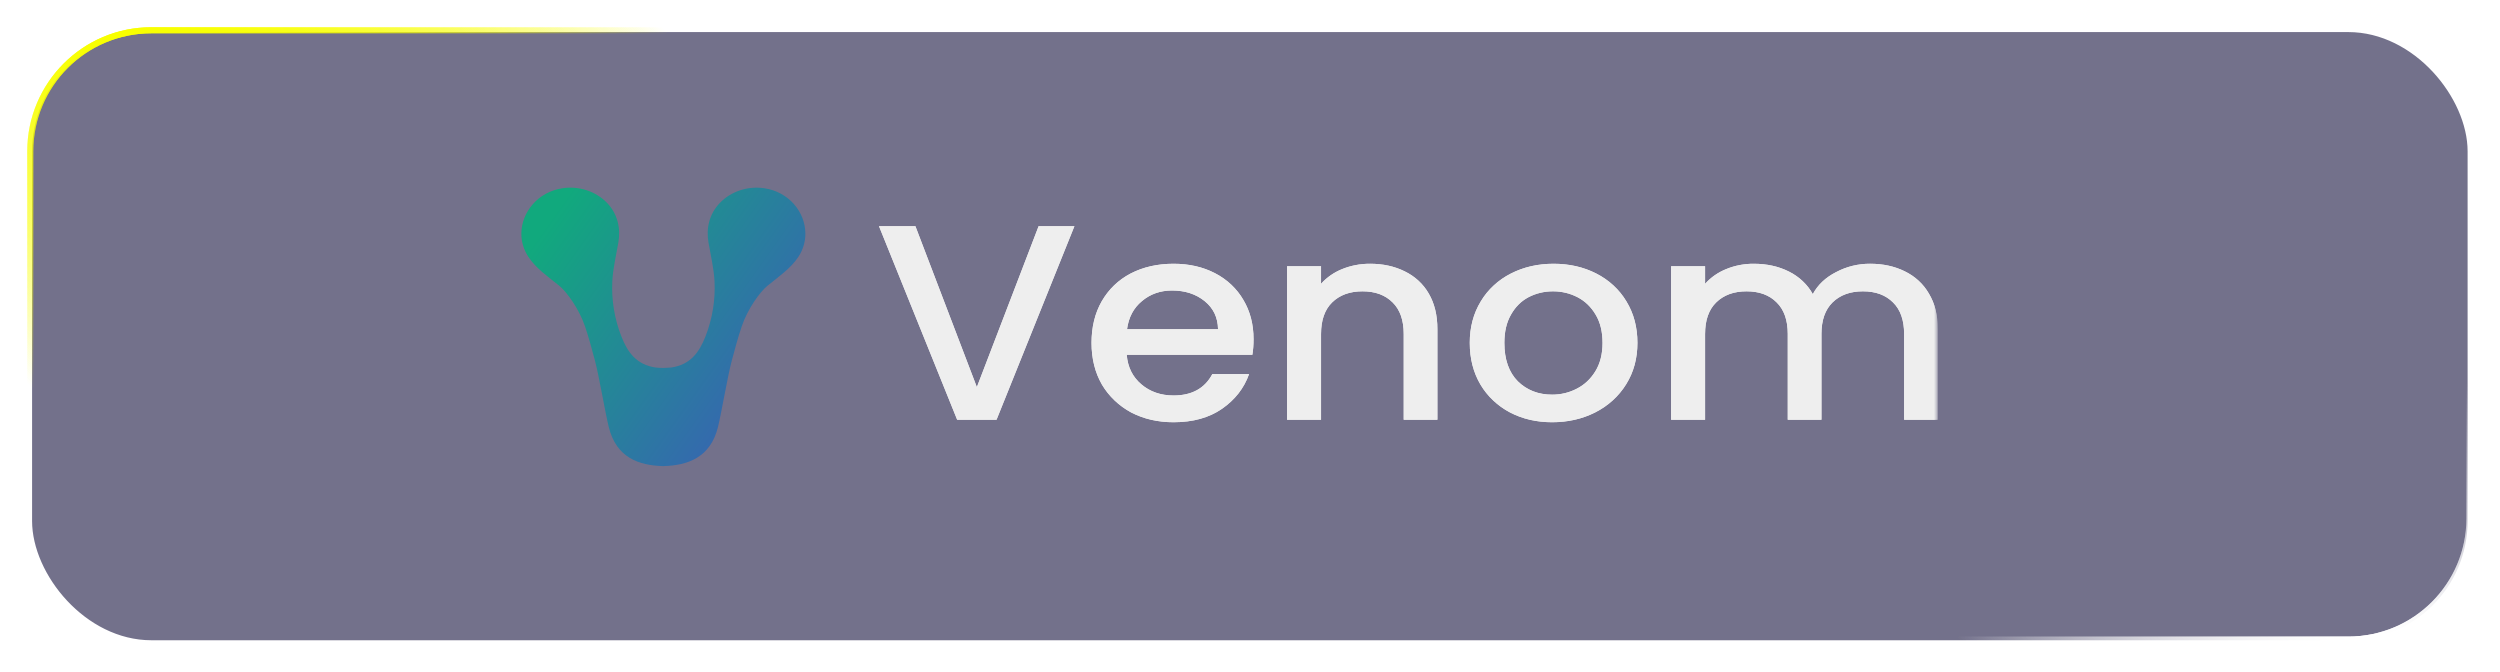
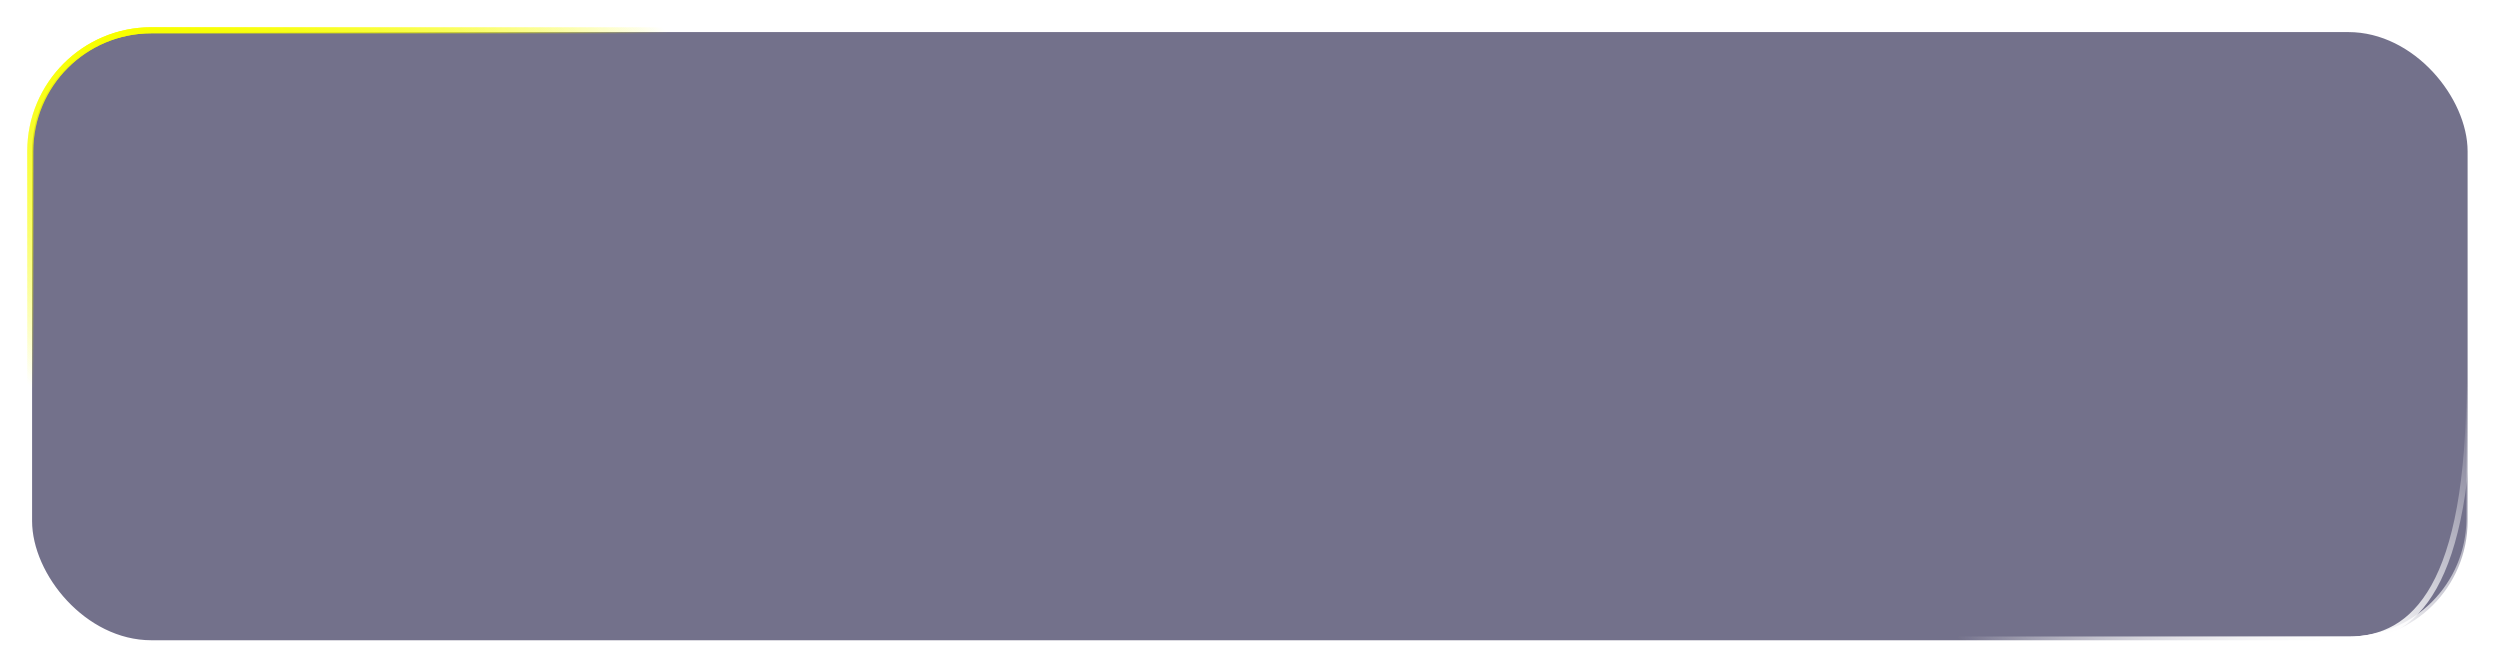
<svg xmlns="http://www.w3.org/2000/svg" width="413" height="111" viewBox="0 0 413 111" fill="none">
  <rect x="5.15" y="5.15" width="402.649" height="100.769" rx="19.85" fill="#535071" fill-opacity="0.81" style="mix-blend-mode:lighten" />
  <rect x="5.15" y="5.15" width="402.649" height="100.769" rx="19.85" stroke="white" stroke-width="0.3" />
  <path d="M5 76.319V25C5 13.954 13.954 5 25 5H129.568" stroke="url(#paint0_linear_544_103)" />
  <g filter="url(#filter0_f_544_103)">
    <path d="M5 76.319V25C5 13.954 13.954 5 25 5H129.568" stroke="url(#paint1_linear_544_103)" />
  </g>
-   <path d="M407.949 62.869L407.949 85.661C407.949 96.706 398.995 105.661 387.949 105.661L307.212 105.661" stroke="url(#paint2_linear_544_103)" />
+   <path d="M407.949 62.869C407.949 96.706 398.995 105.661 387.949 105.661L307.212 105.661" stroke="url(#paint2_linear_544_103)" />
  <g filter="url(#filter1_f_544_103)">
    <path d="M407.949 62.869L407.949 85.661C407.949 96.706 398.995 105.661 387.949 105.661L307.212 105.661" stroke="url(#paint3_linear_544_103)" />
  </g>
  <g clip-path="url(#clip0_544_103)">
    <mask id="mask0_544_103" style="mask-type:luminance" maskUnits="userSpaceOnUse" x="143" y="31" width="178" height="46">
      <path d="M320.127 31H143.643V76.999H320.127V31Z" fill="white" />
    </mask>
    <g mask="url(#mask0_544_103)">
      <path d="M126.838 31.101C125.492 30.898 124.113 31.015 122.827 31.439C121.541 31.864 120.389 32.584 119.477 33.533C117.739 35.348 117.199 37.715 117.617 40.084C117.995 42.223 118.497 44.393 118.609 46.452C118.767 49.554 118.261 52.654 117.121 55.571C116.09 58.21 114.62 60.257 111.471 60.709C111.238 60.744 110.388 60.769 110.147 60.782C109.732 60.782 109.318 60.76 108.906 60.713C105.758 60.259 104.276 58.212 103.248 55.558C102.108 52.64 101.602 49.539 101.76 46.436C101.873 44.385 102.374 42.214 102.751 40.071C103.169 37.7 102.628 35.335 100.892 33.516C99.978 32.567 98.823 31.848 97.534 31.426C96.245 31.005 94.864 30.893 93.517 31.103C89.478 31.715 86.79 35.061 86.766 38.57C86.755 39.922 87.148 41.25 87.902 42.404C89.159 44.339 91.22 45.748 93.019 47.214C94.211 48.192 96.272 50.971 97.281 53.984C97.893 55.809 98.391 57.656 98.884 59.523C99.576 62.124 100.53 67.868 101.156 70.475C102.407 75.696 106.239 76.878 110.077 76.999H110.213C114.051 76.878 117.944 75.694 119.197 70.473C119.821 67.866 120.771 62.118 121.469 59.521C121.965 57.664 122.46 55.807 123.072 53.982C124.081 50.969 126.142 48.18 127.332 47.211C129.133 45.742 131.193 44.336 132.449 42.4C133.204 41.246 133.598 39.919 133.588 38.566C133.567 35.051 130.886 31.705 126.838 31.101ZM177.495 37.363L164.629 69.338H158.122L145.209 37.363H151.223L161.376 63.954L171.581 37.363H177.495ZM207.087 56.042C207.087 56.993 207.021 57.852 206.888 58.618H186.137C186.301 60.642 187.106 62.268 188.553 63.494C189.998 64.721 191.773 65.334 193.875 65.334C196.899 65.334 199.034 64.154 200.282 61.792H206.348C205.525 64.123 204.03 66.04 201.861 67.542C199.726 69.016 197.064 69.752 193.877 69.752C191.28 69.752 188.946 69.215 186.876 68.142C184.849 67.048 183.179 65.458 182.045 63.542C180.895 61.549 180.32 59.249 180.32 56.64C180.32 54.034 180.878 51.747 181.998 49.785C183.147 47.791 184.741 46.258 186.778 45.185C188.848 44.111 191.214 43.575 193.875 43.575C196.44 43.575 198.723 44.096 200.729 45.139C202.71 46.16 204.335 47.693 205.41 49.555C206.528 51.427 207.087 53.589 207.087 56.042ZM201.22 54.386C201.187 52.454 200.448 50.904 199.003 49.739C197.556 48.573 195.765 47.991 193.629 47.991C191.691 47.991 190.031 48.573 188.651 49.739C187.271 50.873 186.448 52.422 186.186 54.386H201.22ZM226.319 43.573C228.456 43.573 230.362 43.989 232.038 44.817C233.737 45.636 235.129 46.919 236.03 48.497C236.984 50.122 237.459 52.086 237.459 54.386V69.336H231.891V55.168C231.891 52.899 231.283 51.166 230.067 49.969C228.849 48.742 227.191 48.129 225.086 48.129C222.984 48.129 221.307 48.742 220.059 49.969C218.843 51.165 218.237 52.899 218.237 55.168V69.338H212.616V43.989H218.235V46.887C219.18 45.827 220.38 44.991 221.735 44.449C223.183 43.865 224.745 43.568 226.321 43.575L226.319 43.573ZM256.408 69.752C253.845 69.752 251.528 69.215 249.459 68.142C247.41 67.059 245.721 65.467 244.578 63.542C243.395 61.549 242.804 59.249 242.804 56.64C242.804 54.064 243.412 51.778 244.627 49.785C245.789 47.841 247.515 46.246 249.606 45.185C251.708 44.111 254.058 43.575 256.656 43.575C259.251 43.575 261.602 44.111 263.704 45.185C265.794 46.246 267.521 47.841 268.682 49.785C269.898 51.778 270.504 54.064 270.504 56.64C270.504 59.216 269.882 61.501 268.633 63.494C267.418 65.458 265.643 67.067 263.507 68.142C261.37 69.215 259.004 69.752 256.408 69.752ZM256.408 65.196C257.853 65.196 259.202 64.874 260.451 64.23C261.733 63.586 262.766 62.62 263.556 61.332C264.345 60.044 264.74 58.48 264.74 56.64C264.74 54.8 264.361 53.252 263.606 51.992C262.848 50.705 261.845 49.739 260.597 49.095C259.36 48.454 257.969 48.121 256.556 48.129C255.11 48.129 253.764 48.451 252.515 49.095C251.299 49.739 250.329 50.705 249.608 51.992C248.883 53.252 248.523 54.8 248.523 56.64C248.523 59.37 249.26 61.486 250.74 62.988C252.251 64.46 254.138 65.196 256.408 65.196ZM308.94 43.573C311.074 43.573 312.98 43.989 314.657 44.817C316.355 45.636 317.748 46.919 318.652 48.497C319.636 50.122 320.129 52.086 320.129 54.386V69.336H314.559V55.168C314.559 52.899 313.951 51.166 312.735 49.969C311.519 48.742 309.859 48.129 307.756 48.129C305.654 48.129 303.977 48.742 302.729 49.969C301.513 51.165 300.905 52.899 300.905 55.168V69.338H295.335V55.168C295.335 52.899 294.727 51.166 293.511 49.969C292.295 48.742 290.635 48.129 288.532 48.129C286.428 48.129 284.754 48.742 283.505 49.969C282.289 51.165 281.681 52.899 281.681 55.168V69.338H276.062V43.989H281.681V46.887C282.626 45.827 283.825 44.991 285.181 44.449C286.611 43.863 288.156 43.565 289.716 43.575C291.883 43.575 293.822 44.004 295.531 44.863C297.219 45.702 298.595 47.001 299.476 48.589C300.297 47.055 301.578 45.844 303.32 44.955C305.032 44.042 306.97 43.564 308.94 43.573Z" fill="#EEEEEE" />
      <mask id="mask1_544_103" style="mask-type:luminance" maskUnits="userSpaceOnUse" x="86" y="31" width="235" height="46">
        <path d="M320.128 31H86.765V76.999H320.128V31Z" fill="white" />
      </mask>
      <g mask="url(#mask1_544_103)">
        <path d="M126.838 31.101C125.492 30.898 124.113 31.015 122.827 31.439C121.541 31.864 120.389 32.584 119.477 33.533C117.739 35.348 117.199 37.715 117.617 40.084C117.995 42.223 118.497 44.393 118.609 46.452C118.767 49.554 118.261 52.654 117.121 55.571C116.09 58.21 114.62 60.257 111.471 60.709C111.238 60.744 110.388 60.769 110.147 60.782C109.732 60.782 109.318 60.76 108.906 60.713C105.758 60.259 104.276 58.212 103.248 55.558C102.108 52.64 101.602 49.539 101.76 46.436C101.873 44.385 102.374 42.214 102.751 40.071C103.169 37.7 102.628 35.335 100.892 33.516C99.978 32.567 98.823 31.848 97.534 31.426C96.245 31.005 94.864 30.893 93.517 31.103C89.478 31.715 86.79 35.061 86.766 38.57C86.755 39.922 87.148 41.25 87.902 42.404C89.159 44.339 91.22 45.748 93.019 47.214C94.211 48.192 96.272 50.971 97.281 53.984C97.893 55.809 98.391 57.656 98.884 59.523C99.576 62.124 100.53 67.868 101.156 70.475C102.407 75.696 106.239 76.878 110.077 76.999H110.213C114.051 76.878 117.944 75.694 119.197 70.473C119.821 67.866 120.771 62.118 121.469 59.521C121.965 57.664 122.46 55.807 123.072 53.982C124.081 50.969 126.142 48.18 127.332 47.211C129.133 45.742 131.192 44.336 132.449 42.4C133.204 41.246 133.598 39.919 133.588 38.566C133.567 35.051 130.886 31.705 126.838 31.101ZM177.495 37.363L164.629 69.338H158.122L145.209 37.363H151.223L161.376 63.954L171.581 37.363H177.495ZM207.087 56.042C207.087 56.993 207.021 57.852 206.888 58.618H186.137C186.301 60.642 187.106 62.268 188.553 63.494C189.998 64.721 191.773 65.334 193.875 65.334C196.899 65.334 199.034 64.154 200.282 61.792H206.348C205.525 64.123 204.03 66.04 201.861 67.542C199.726 69.016 197.064 69.752 193.877 69.752C191.28 69.752 188.946 69.215 186.876 68.142C184.849 67.048 183.179 65.458 182.045 63.542C180.895 61.549 180.32 59.249 180.32 56.64C180.32 54.034 180.878 51.747 181.998 49.785C183.147 47.791 184.741 46.258 186.778 45.185C188.848 44.111 191.214 43.575 193.875 43.575C196.44 43.575 198.723 44.096 200.729 45.139C202.71 46.16 204.335 47.693 205.41 49.555C206.528 51.427 207.087 53.589 207.087 56.042ZM201.22 54.386C201.187 52.454 200.448 50.904 199.003 49.739C197.556 48.573 195.765 47.991 193.629 47.991C191.691 47.991 190.031 48.573 188.651 49.739C187.271 50.873 186.448 52.422 186.186 54.386H201.22ZM226.319 43.573C228.456 43.573 230.362 43.989 232.038 44.817C233.737 45.636 235.129 46.919 236.03 48.497C236.984 50.122 237.459 52.086 237.459 54.386V69.336H231.891V55.168C231.891 52.899 231.283 51.166 230.067 49.969C228.849 48.742 227.191 48.129 225.086 48.129C222.984 48.129 221.307 48.742 220.059 49.969C218.843 51.165 218.237 52.899 218.237 55.168V69.338H212.616V43.989H218.235V46.887C219.18 45.827 220.379 44.991 221.735 44.449C223.183 43.865 224.744 43.568 226.321 43.575L226.319 43.573ZM256.408 69.752C253.845 69.752 251.528 69.215 249.459 68.142C247.41 67.059 245.721 65.467 244.578 63.542C243.395 61.549 242.804 59.249 242.804 56.64C242.804 54.064 243.412 51.778 244.627 49.785C245.789 47.841 247.515 46.246 249.606 45.185C251.708 44.111 254.058 43.575 256.656 43.575C259.251 43.575 261.602 44.111 263.704 45.185C265.794 46.246 267.521 47.841 268.682 49.785C269.898 51.778 270.504 54.064 270.504 56.64C270.504 59.216 269.882 61.501 268.633 63.494C267.418 65.458 265.643 67.067 263.507 68.142C261.37 69.215 259.004 69.752 256.408 69.752ZM256.408 65.196C257.853 65.196 259.202 64.874 260.451 64.23C261.733 63.586 262.766 62.62 263.556 61.332C264.345 60.044 264.74 58.48 264.74 56.64C264.74 54.8 264.361 53.252 263.606 51.992C262.848 50.705 261.845 49.739 260.597 49.095C259.36 48.454 257.969 48.121 256.556 48.129C255.11 48.129 253.764 48.451 252.515 49.095C251.299 49.739 250.329 50.705 249.608 51.992C248.883 53.252 248.523 54.8 248.523 56.64C248.523 59.37 249.26 61.486 250.74 62.988C252.251 64.46 254.138 65.196 256.408 65.196ZM308.939 43.573C311.074 43.573 312.98 43.989 314.657 44.817C316.355 45.636 317.748 46.919 318.652 48.497C319.636 50.122 320.129 52.086 320.129 54.386V69.336H314.559V55.168C314.559 52.899 313.951 51.166 312.735 49.969C311.519 48.742 309.859 48.129 307.756 48.129C305.654 48.129 303.977 48.742 302.729 49.969C301.513 51.165 300.905 52.899 300.905 55.168V69.338H295.335V55.168C295.335 52.899 294.727 51.166 293.511 49.969C292.295 48.742 290.635 48.129 288.532 48.129C286.428 48.129 284.754 48.742 283.505 49.969C282.289 51.165 281.681 52.899 281.681 55.168V69.338H276.062V43.989H281.681V46.887C282.626 45.827 283.825 44.991 285.181 44.449C286.611 43.863 288.156 43.565 289.716 43.575C291.883 43.575 293.822 44.004 295.531 44.863C297.219 45.702 298.595 47.001 299.476 48.589C300.297 47.055 301.578 45.844 303.32 44.955C305.032 44.042 306.97 43.564 308.939 43.573Z" fill="#EEEEEE" />
      </g>
    </g>
-     <path d="M126.286 31.101C124.936 30.898 123.553 31.014 122.264 31.439C120.975 31.863 119.821 32.584 118.909 33.533C117.169 35.35 116.627 37.715 117.045 40.086C117.424 42.223 117.926 44.393 118.039 46.452C118.197 49.554 117.69 52.654 116.548 55.571C115.515 58.211 114.043 60.258 110.888 60.711C110.654 60.745 109.802 60.77 109.56 60.782C109.318 60.794 108.553 60.748 108.316 60.714C105.162 60.261 103.676 58.214 102.645 55.557C101.503 52.639 100.997 49.539 101.155 46.438C101.268 44.386 101.77 42.214 102.149 40.071C102.567 37.701 102.025 35.335 100.285 33.518C99.37 32.57 98.213 31.851 96.921 31.429C95.63 31.006 94.245 30.894 92.894 31.101C88.848 31.716 86.153 35.061 86.129 38.57C86.118 39.922 86.512 41.25 87.268 42.405C88.527 44.339 90.594 45.75 92.397 47.214C93.591 48.193 95.655 50.973 96.667 53.984C97.279 55.809 97.779 57.658 98.273 59.524C98.967 62.124 99.922 67.869 100.55 70.477C101.804 75.697 105.643 76.88 109.489 77H109.626C113.472 76.88 117.374 75.695 118.628 70.474C119.253 67.866 120.205 62.119 120.905 59.521C121.401 57.665 121.899 55.806 122.511 53.982C123.523 50.97 125.587 48.181 126.781 47.211C128.584 45.742 130.648 44.337 131.91 42.402C132.666 41.248 133.06 39.919 133.048 38.568C133.028 35.051 130.343 31.704 126.286 31.101Z" fill="url(#paint4_linear_544_103)" />
  </g>
  <defs>
    <filter id="filter0_f_544_103" x="0.5" y="0.5" width="133.068" height="79.818" filterUnits="userSpaceOnUse" color-interpolation-filters="sRGB">
      <feFlood flood-opacity="0" result="BackgroundImageFix" />
      <feBlend mode="normal" in="SourceGraphic" in2="BackgroundImageFix" result="shape" />
      <feGaussianBlur stdDeviation="2" result="effect1_foregroundBlur_544_103" />
    </filter>
    <filter id="filter1_f_544_103" x="303.212" y="58.87" width="109.237" height="51.291" filterUnits="userSpaceOnUse" color-interpolation-filters="sRGB">
      <feFlood flood-opacity="0" result="BackgroundImageFix" />
      <feBlend mode="normal" in="SourceGraphic" in2="BackgroundImageFix" result="shape" />
      <feGaussianBlur stdDeviation="2" result="effect1_foregroundBlur_544_103" />
    </filter>
    <linearGradient id="paint0_linear_544_103" x1="6.083" y1="64.908" x2="87.125" y2="-17.551" gradientUnits="userSpaceOnUse">
      <stop stop-color="#F8FF00" stop-opacity="0" />
      <stop offset="0.455" stop-color="#F8FF00" />
      <stop offset="1" stop-color="#F8FF00" stop-opacity="0" />
    </linearGradient>
    <linearGradient id="paint1_linear_544_103" x1="6.083" y1="64.908" x2="87.125" y2="-17.551" gradientUnits="userSpaceOnUse">
      <stop stop-color="#F8FF00" stop-opacity="0" />
      <stop offset="0.455" stop-color="#F8FF00" />
      <stop offset="1" stop-color="#F8FF00" stop-opacity="0" />
    </linearGradient>
    <linearGradient id="paint2_linear_544_103" x1="407.407" y1="63.277" x2="342.628" y2="125.421" gradientUnits="userSpaceOnUse">
      <stop stop-color="white" stop-opacity="0" />
      <stop offset="0.455" stop-color="white" />
      <stop offset="1" stop-color="white" stop-opacity="0" />
    </linearGradient>
    <linearGradient id="paint3_linear_544_103" x1="407.407" y1="63.277" x2="342.628" y2="125.421" gradientUnits="userSpaceOnUse">
      <stop stop-color="white" stop-opacity="0" />
      <stop offset="0.455" stop-color="white" />
      <stop offset="1" stop-color="white" stop-opacity="0" />
    </linearGradient>
    <linearGradient id="paint4_linear_544_103" x1="90.726" y1="36.433" x2="176.29" y2="97.429" gradientUnits="userSpaceOnUse">
      <stop stop-color="#11A97D" />
      <stop offset="1" stop-color="#6610F2" />
    </linearGradient>
    <clipPath id="clip0_544_103">
-       <rect width="234" height="46" fill="white" transform="translate(86.129 31)" />
-     </clipPath>
+       </clipPath>
  </defs>
</svg>